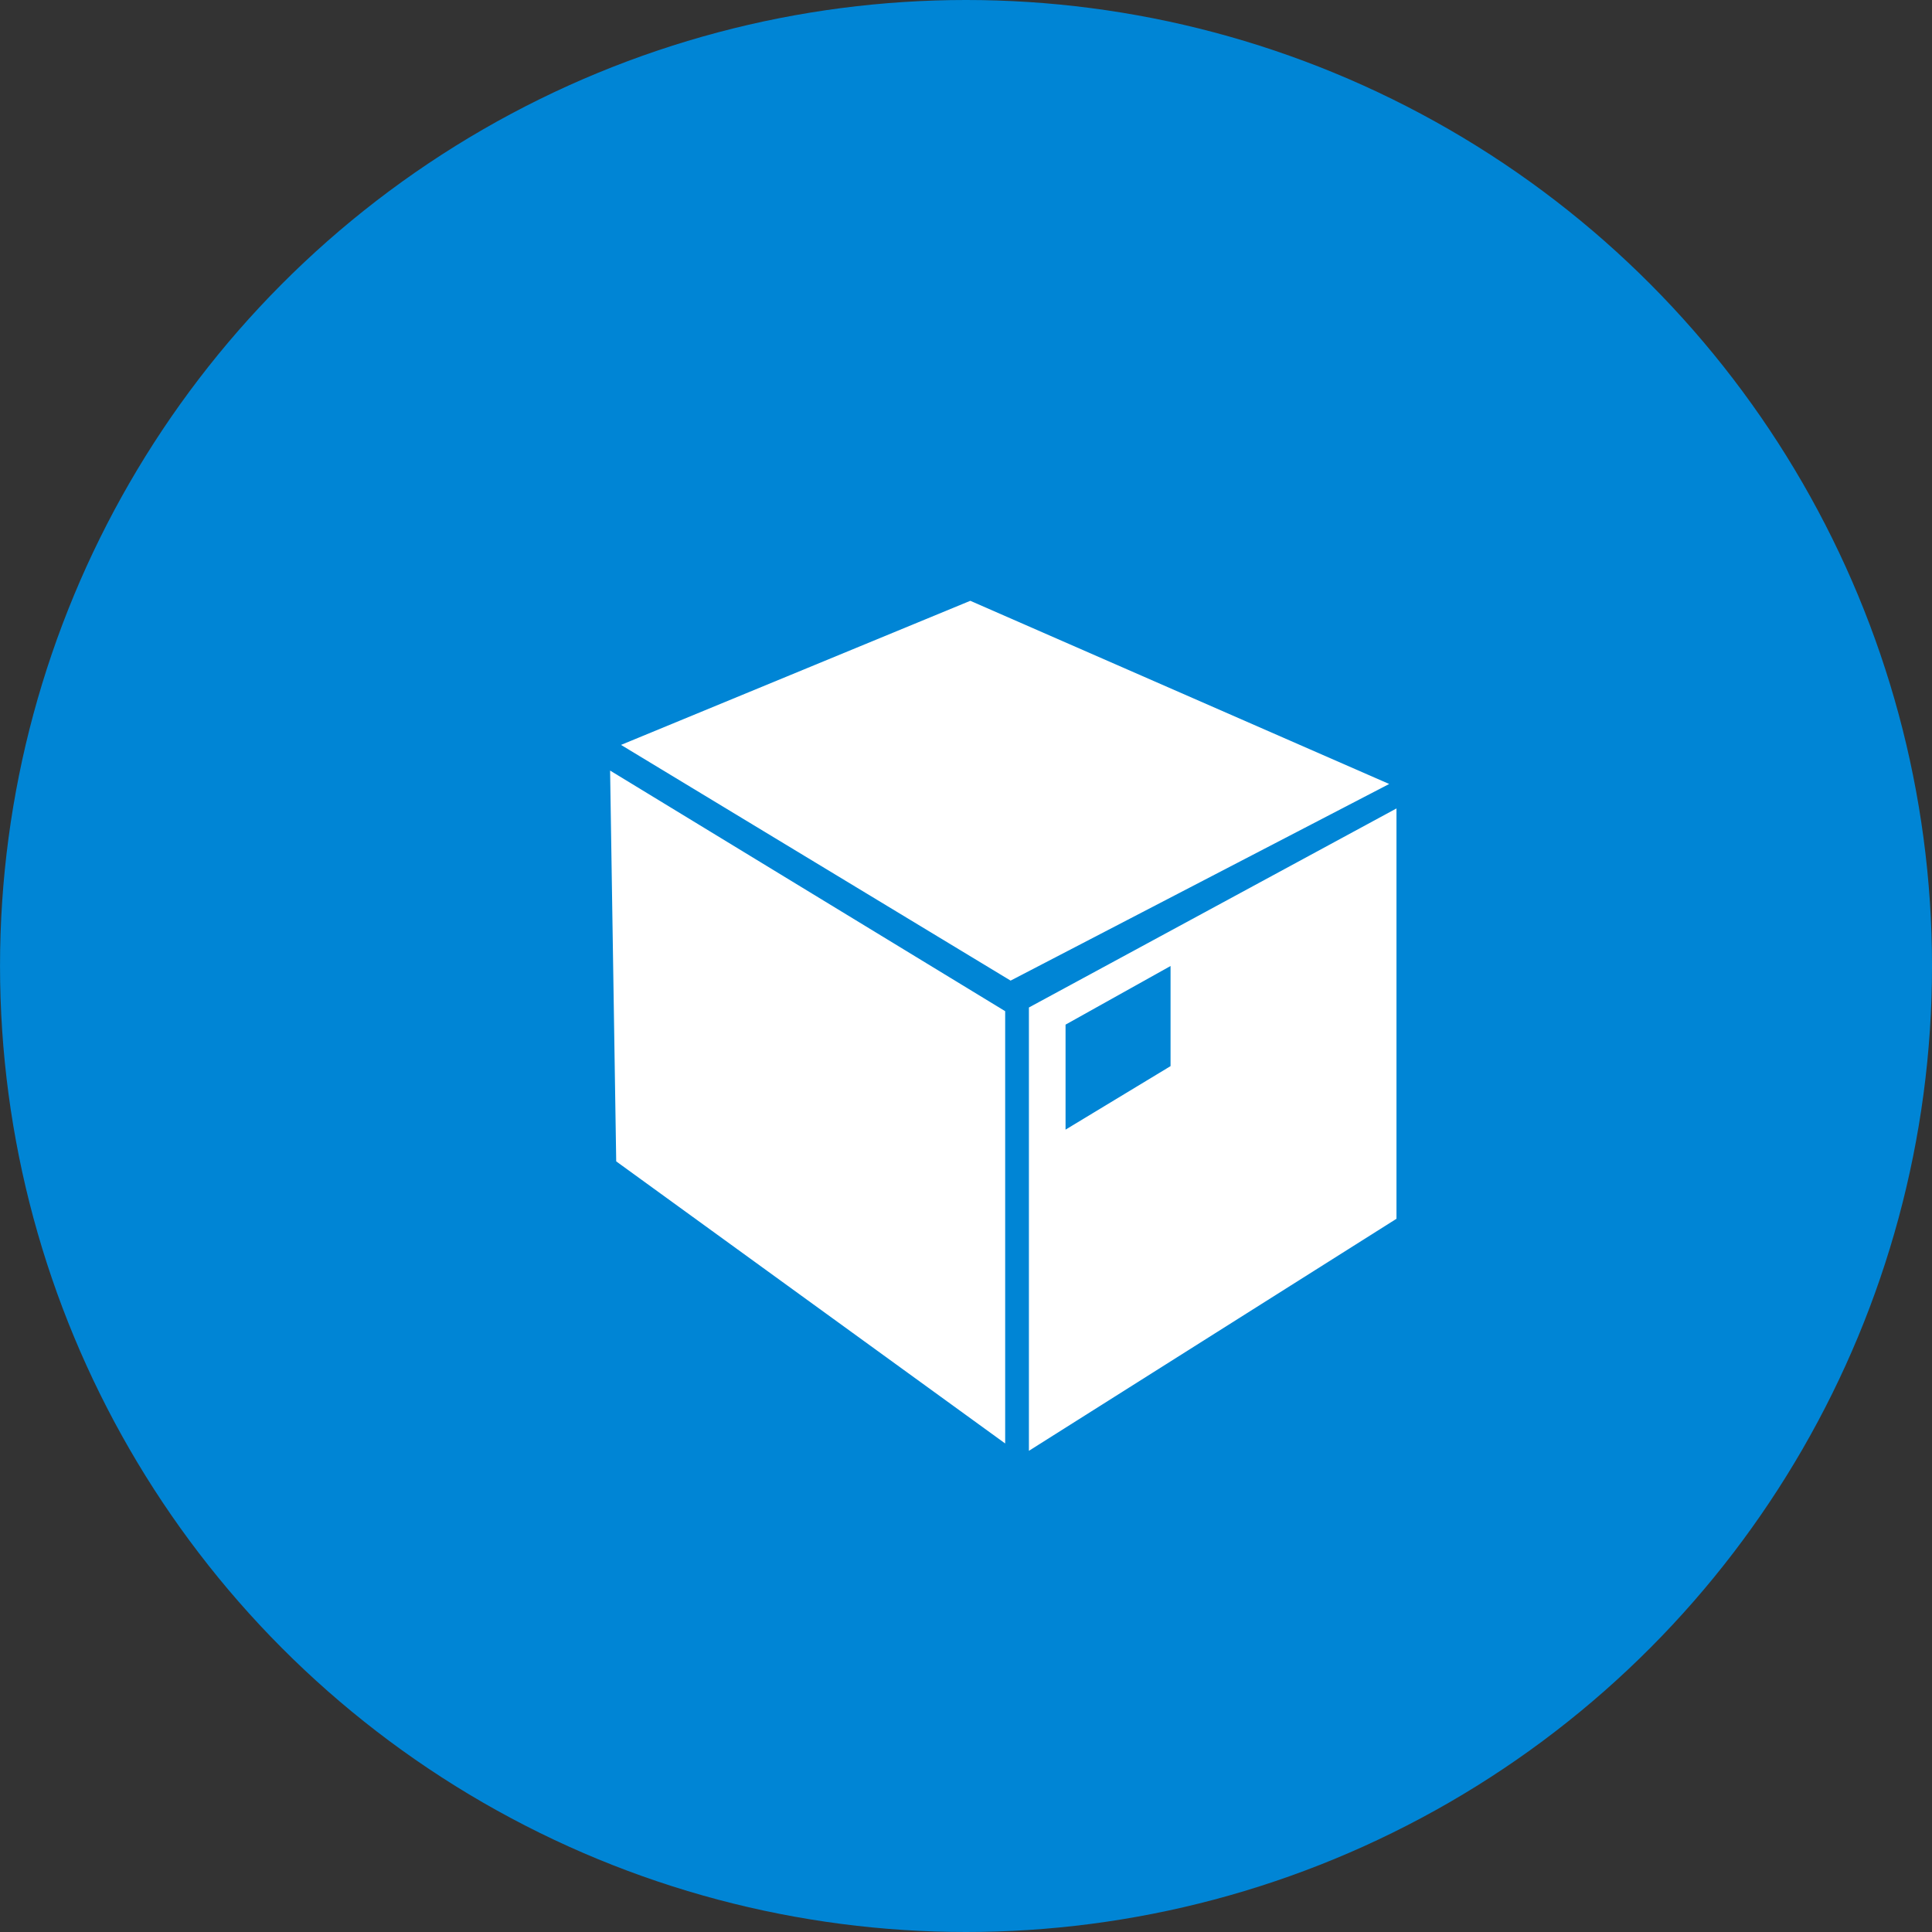
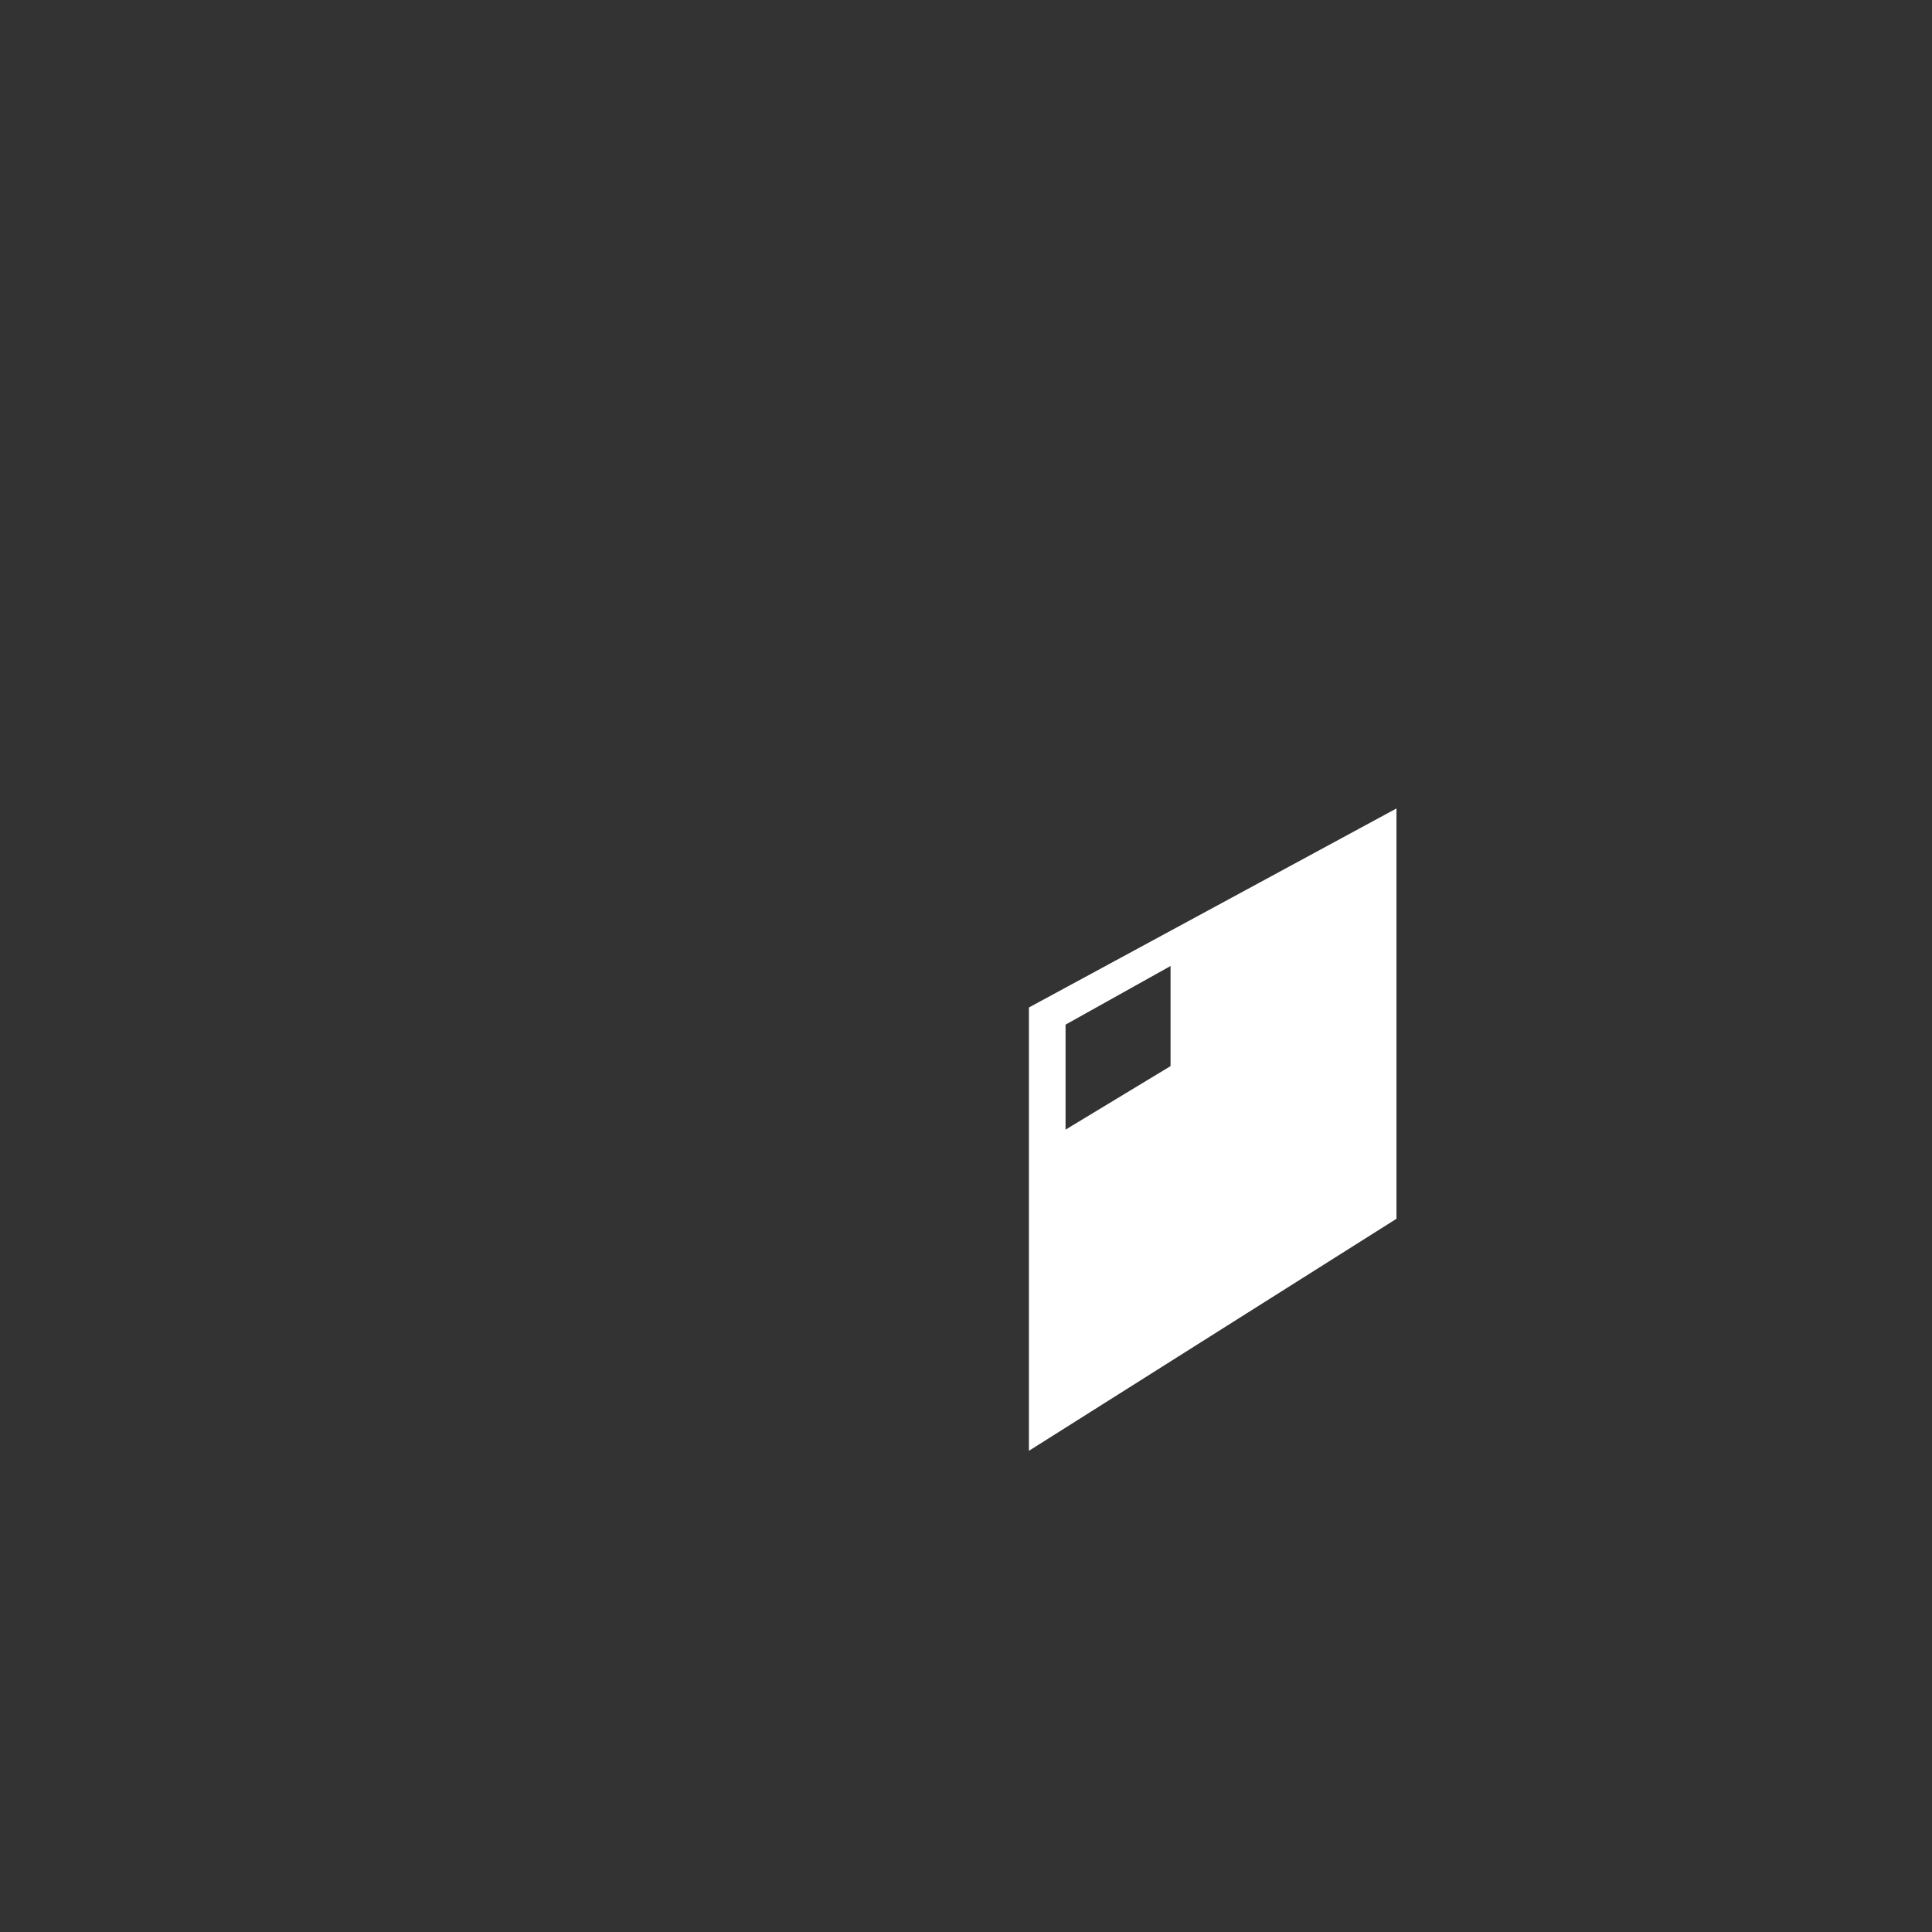
<svg xmlns="http://www.w3.org/2000/svg" width="70" height="70" viewBox="0 0 80 80">
  <rect x="0" y="0" width="80" height="80" fill="#333333" stroke="none" />
  <g id="Group_17161" data-name="Group 17161" transform="translate(-90.491 -900.553)">
    <g id="Group_17157" data-name="Group 17157" transform="translate(-294.713 803)">
-       <circle id="Ellipse_1418" data-name="Ellipse 1418" cx="40" cy="40" r="40" transform="translate(385.205 97.553)" fill="#0085d5" />
-       <path id="Path_28271" data-name="Path 28271" d="M578.149,328.643l16.132,9.76,15.676-8.142-17.345-7.585Z" transform="translate(-167.23 -200.245)" fill="#fff" />
-       <path id="Path_28272" data-name="Path 28272" d="M577.9,326.574l.253,16.182,16.106,11.681v-17.9Z" transform="translate(-167.433 -197.113)" fill="#fff" />
      <path id="Path_28273" data-name="Path 28273" d="M587.514,335.685v18.357l15.22-9.608V327.443Zm5.865,2.428-4.348,2.63v-4.348l4.348-2.428Z" transform="translate(-159.705 -196.414)" fill="#fff" />
    </g>
  </g>
</svg>